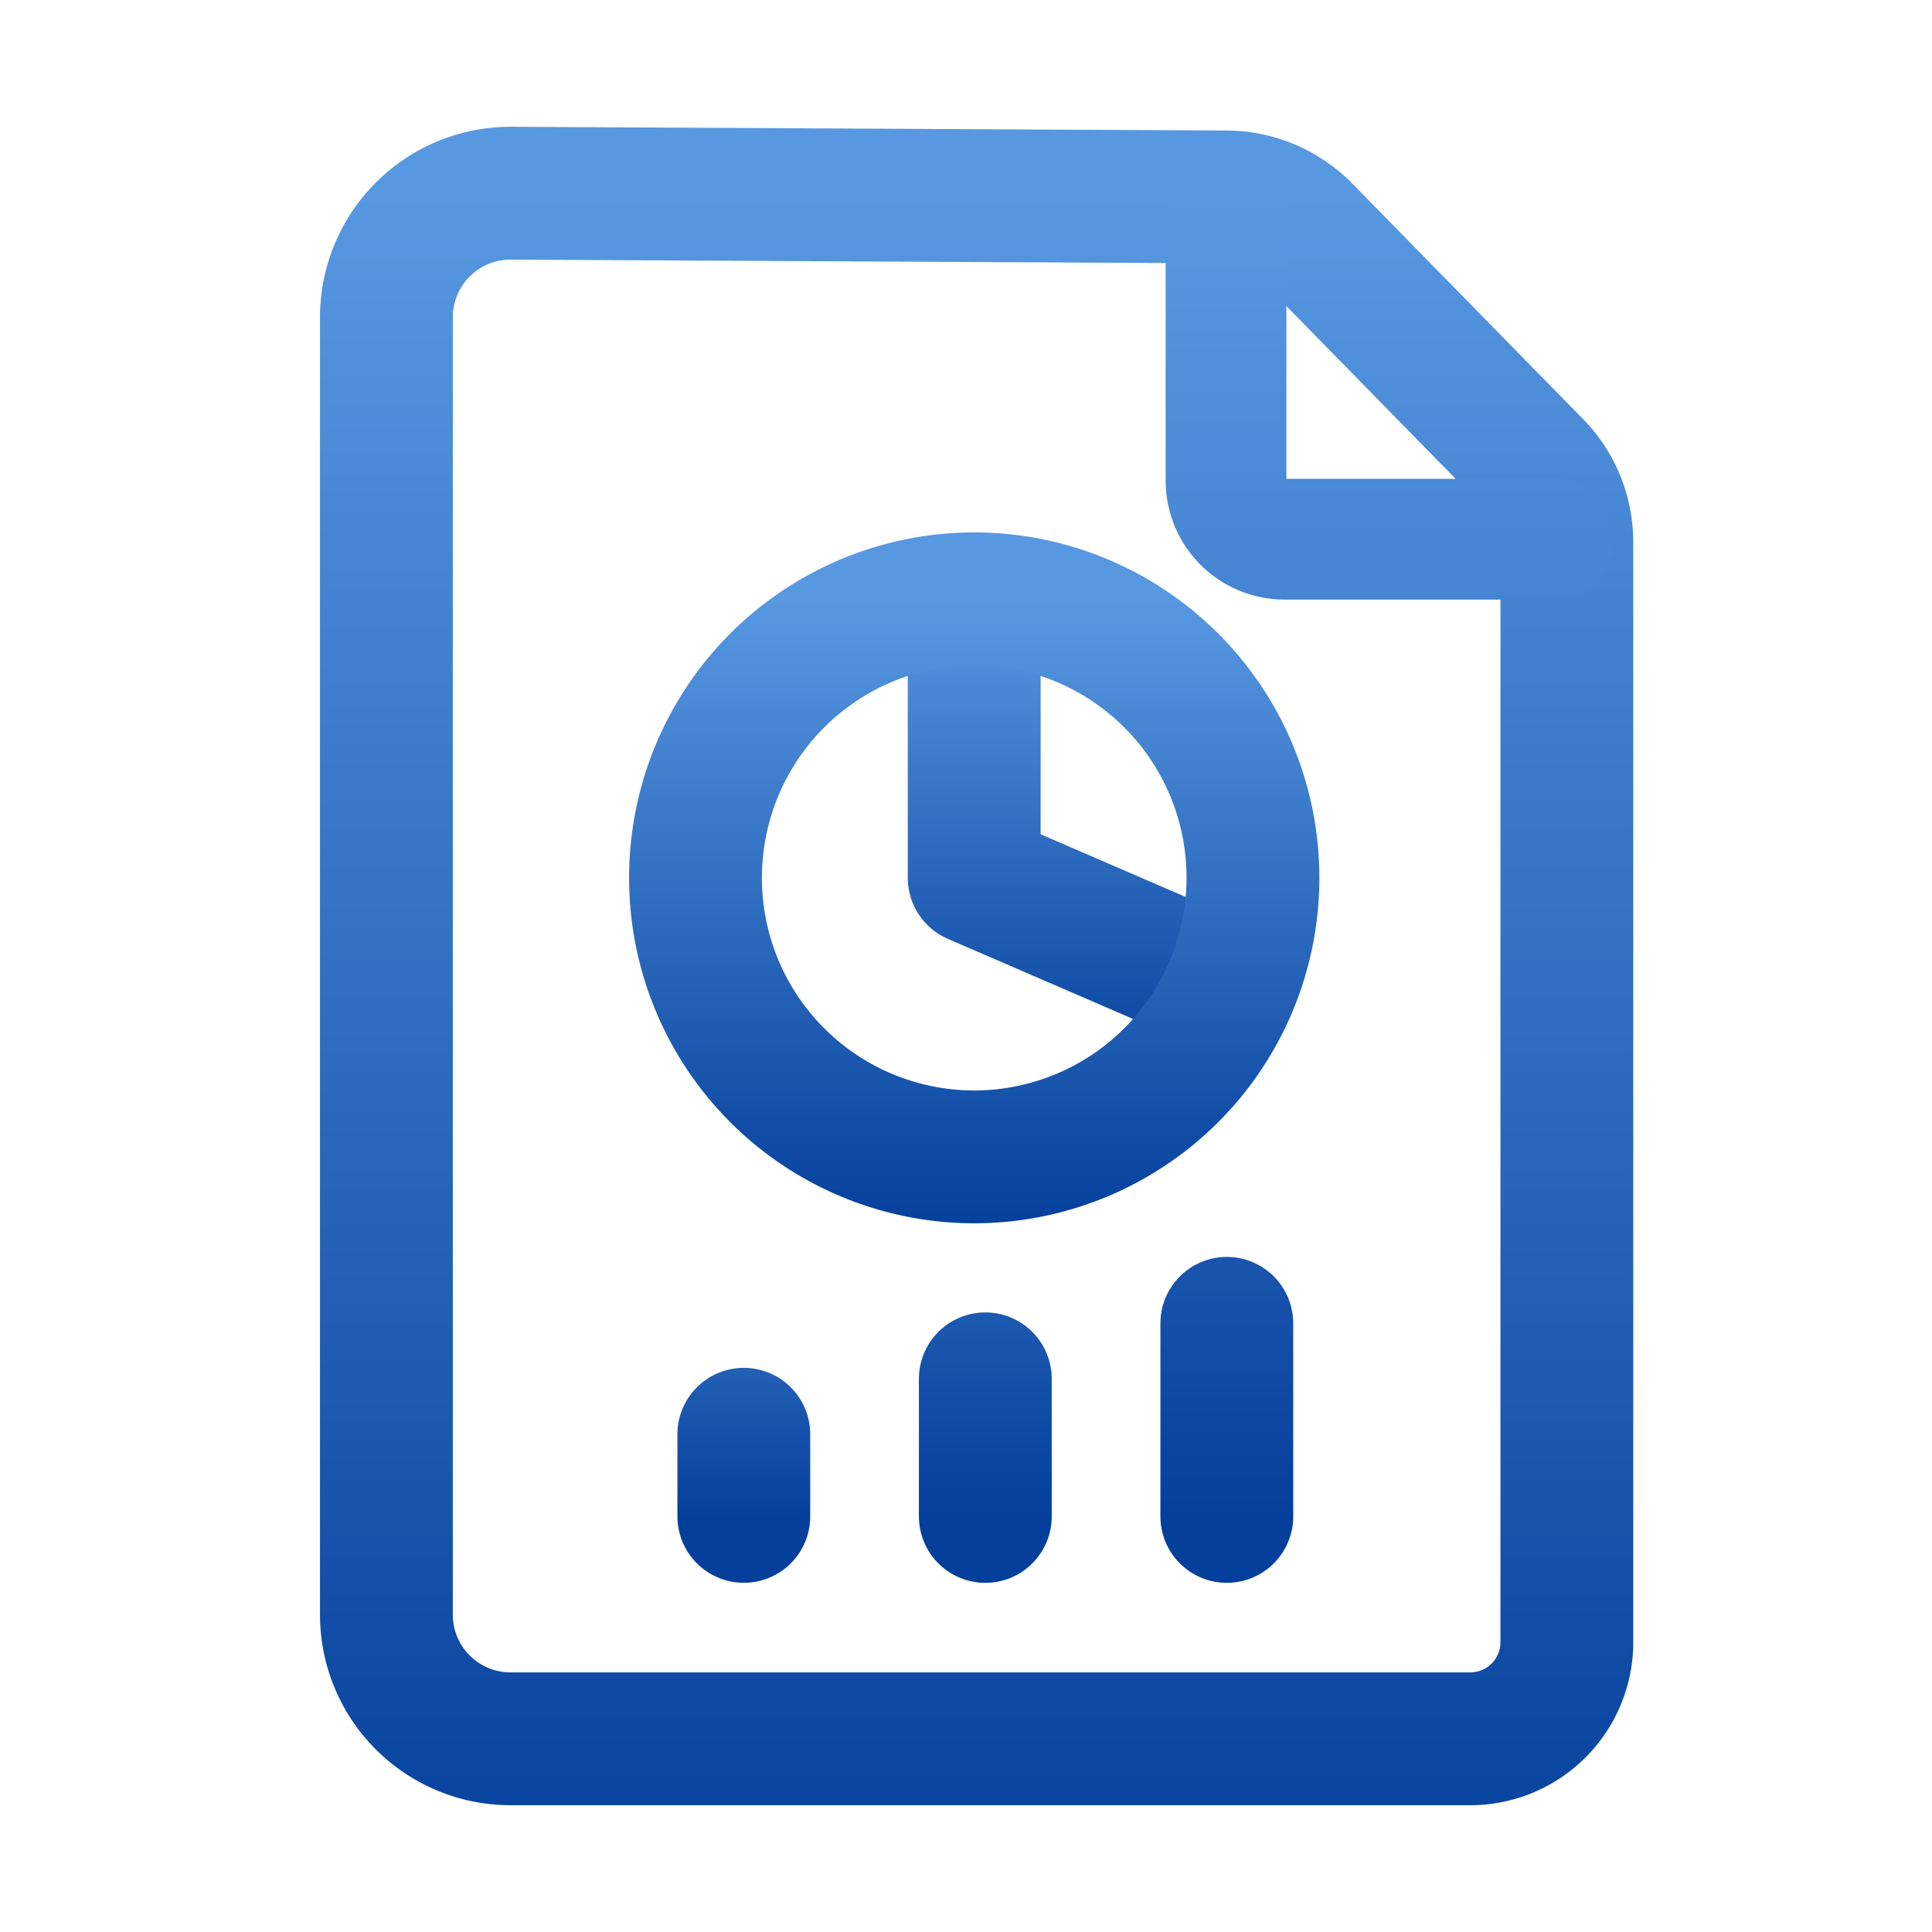
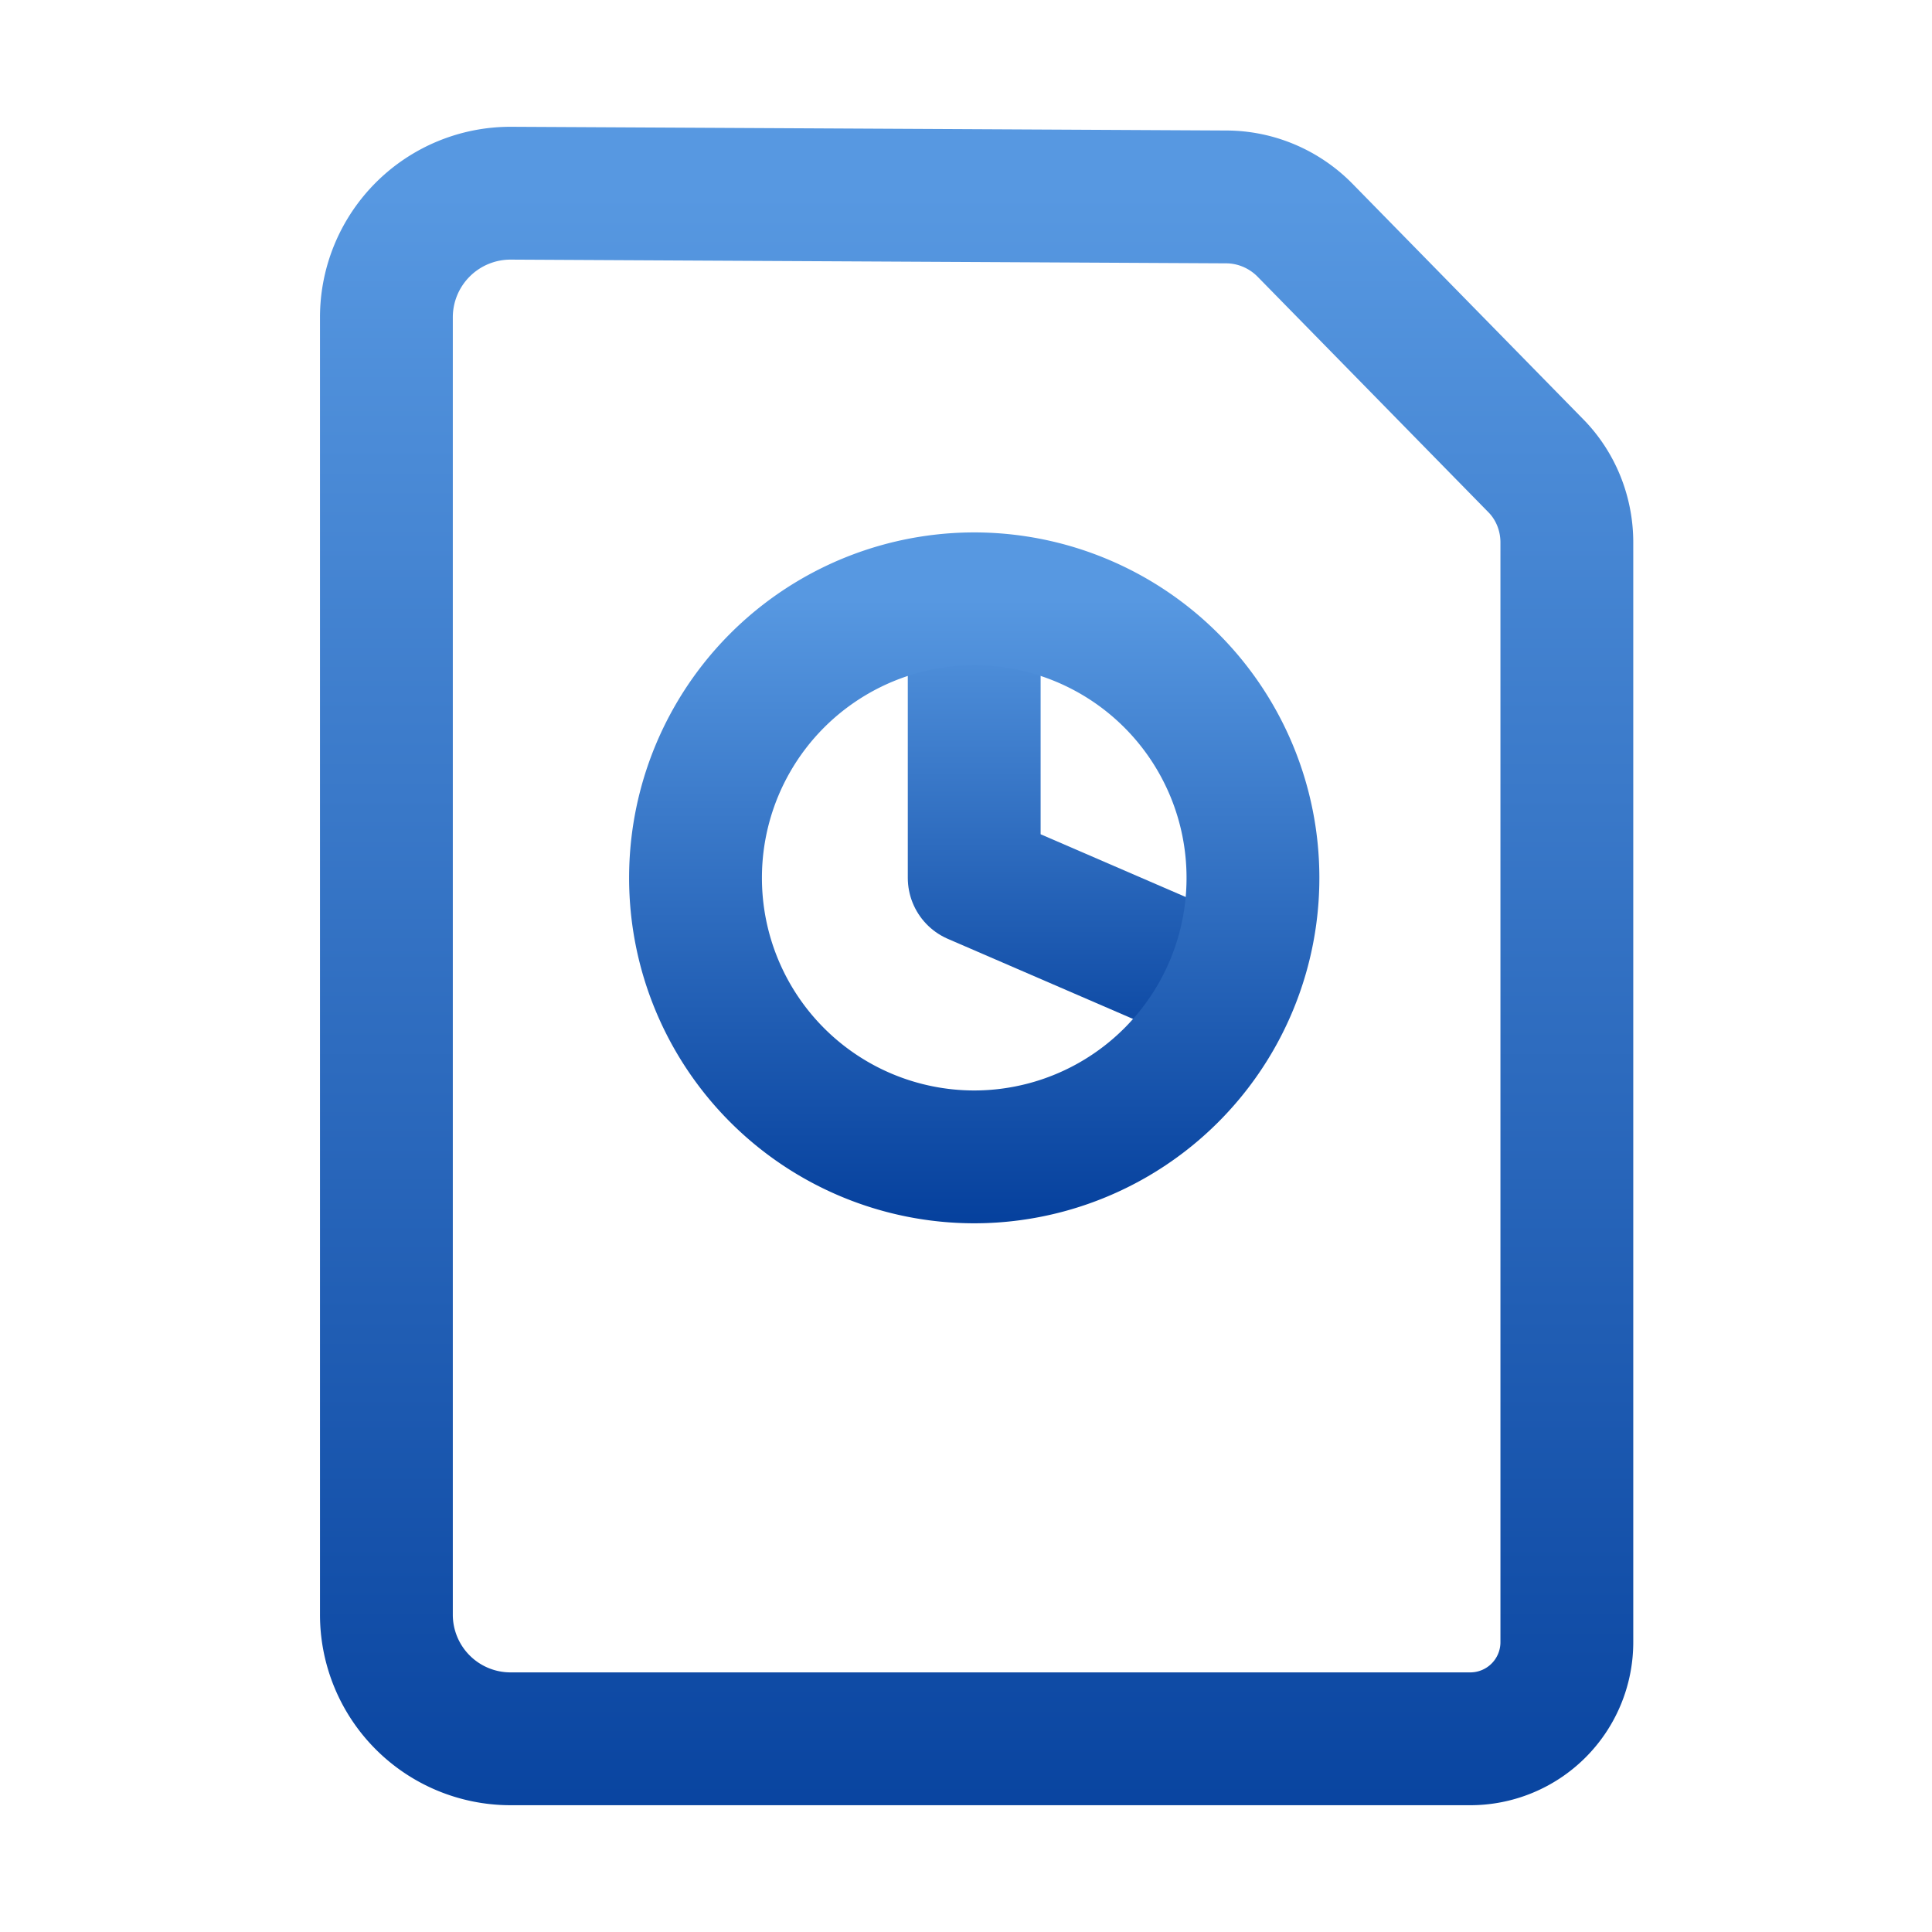
<svg xmlns="http://www.w3.org/2000/svg" width="40" height="40" fill="none">
  <path d="M32.44 34a2 2 0 0 1-2 2H10.572A2.57 2.57 0 0 1 8 33.428V6.572A2.57 2.57 0 0 1 10.572 4l14.81.077c.62 0 1.2.252 1.625.677l4.775 4.873c.426.425.658 1.005.658 1.604V34z" stroke="url(#a)" stroke-width="2.75" stroke-miterlimit="10" stroke-linecap="round" />
-   <path d="M25.383 4.087v5.859c0 .676.541 1.218 1.218 1.218h5.588" stroke="url(#b)" stroke-width="2.5" stroke-miterlimit="10" stroke-linecap="round" />
  <path d="M20.17 12.472v5.704l5.238 2.265" stroke="url(#c)" stroke-width="2.75" stroke-miterlimit="10" stroke-linecap="round" stroke-linejoin="round" />
  <path d="M20.17 23.952a5.774 5.774 0 0 0 5.771-5.777 5.774 5.774 0 0 0-5.77-5.777 5.774 5.774 0 0 0-5.771 5.777 5.774 5.774 0 0 0 5.77 5.777z" stroke="url(#d)" stroke-width="2.75" stroke-miterlimit="10" stroke-linecap="round" stroke-linejoin="round" />
-   <path d="M15.4 29.695v1.7" stroke="url(#e)" stroke-width="2.75" stroke-miterlimit="10" stroke-linecap="round" stroke-linejoin="round" />
-   <path d="M20.4 28.547v2.849" stroke="url(#f)" stroke-width="2.75" stroke-miterlimit="10" stroke-linecap="round" stroke-linejoin="round" />
-   <path d="M25.4 27.398v3.998" stroke="url(#g)" stroke-width="2.75" stroke-miterlimit="10" stroke-linecap="round" stroke-linejoin="round" />
  <defs>
    <linearGradient id="a" x1="20.22" y1="4" x2="20.22" y2="39.643" gradientUnits="userSpaceOnUse">
      <stop stop-color="#5798E1" />
      <stop offset="1" stop-color="#043F9C" />
    </linearGradient>
    <linearGradient id="b" x1="28.786" y1="4.087" x2="28.786" y2="41.665" gradientUnits="userSpaceOnUse">
      <stop stop-color="#5798E1" />
      <stop offset="1" stop-color="#043F9C" />
    </linearGradient>
    <linearGradient id="c" x1="22.789" y1="12.472" x2="22.789" y2="22.503" gradientUnits="userSpaceOnUse">
      <stop stop-color="#5798E1" />
      <stop offset="1" stop-color="#043F9C" />
    </linearGradient>
    <linearGradient id="d" x1="20.171" y1="12.398" x2="20.171" y2="25.5" gradientUnits="userSpaceOnUse">
      <stop stop-color="#5798E1" />
      <stop offset="1" stop-color="#043F9C" />
    </linearGradient>
    <linearGradient id="e" x1="15.9" y1="23" x2="15.9" y2="31.395" gradientUnits="userSpaceOnUse">
      <stop stop-color="#5798E1" />
      <stop offset="1" stop-color="#043F9C" />
    </linearGradient>
    <linearGradient id="f" x1="20.9" y1="17" x2="20.9" y2="31.396" gradientUnits="userSpaceOnUse">
      <stop stop-color="#5798E1" />
      <stop offset="1" stop-color="#043F9C" />
    </linearGradient>
    <linearGradient id="g" x1="25.9" y1="10" x2="25.9" y2="31.396" gradientUnits="userSpaceOnUse">
      <stop stop-color="#5798E1" />
      <stop offset="1" stop-color="#043F9C" />
    </linearGradient>
  </defs>
</svg>